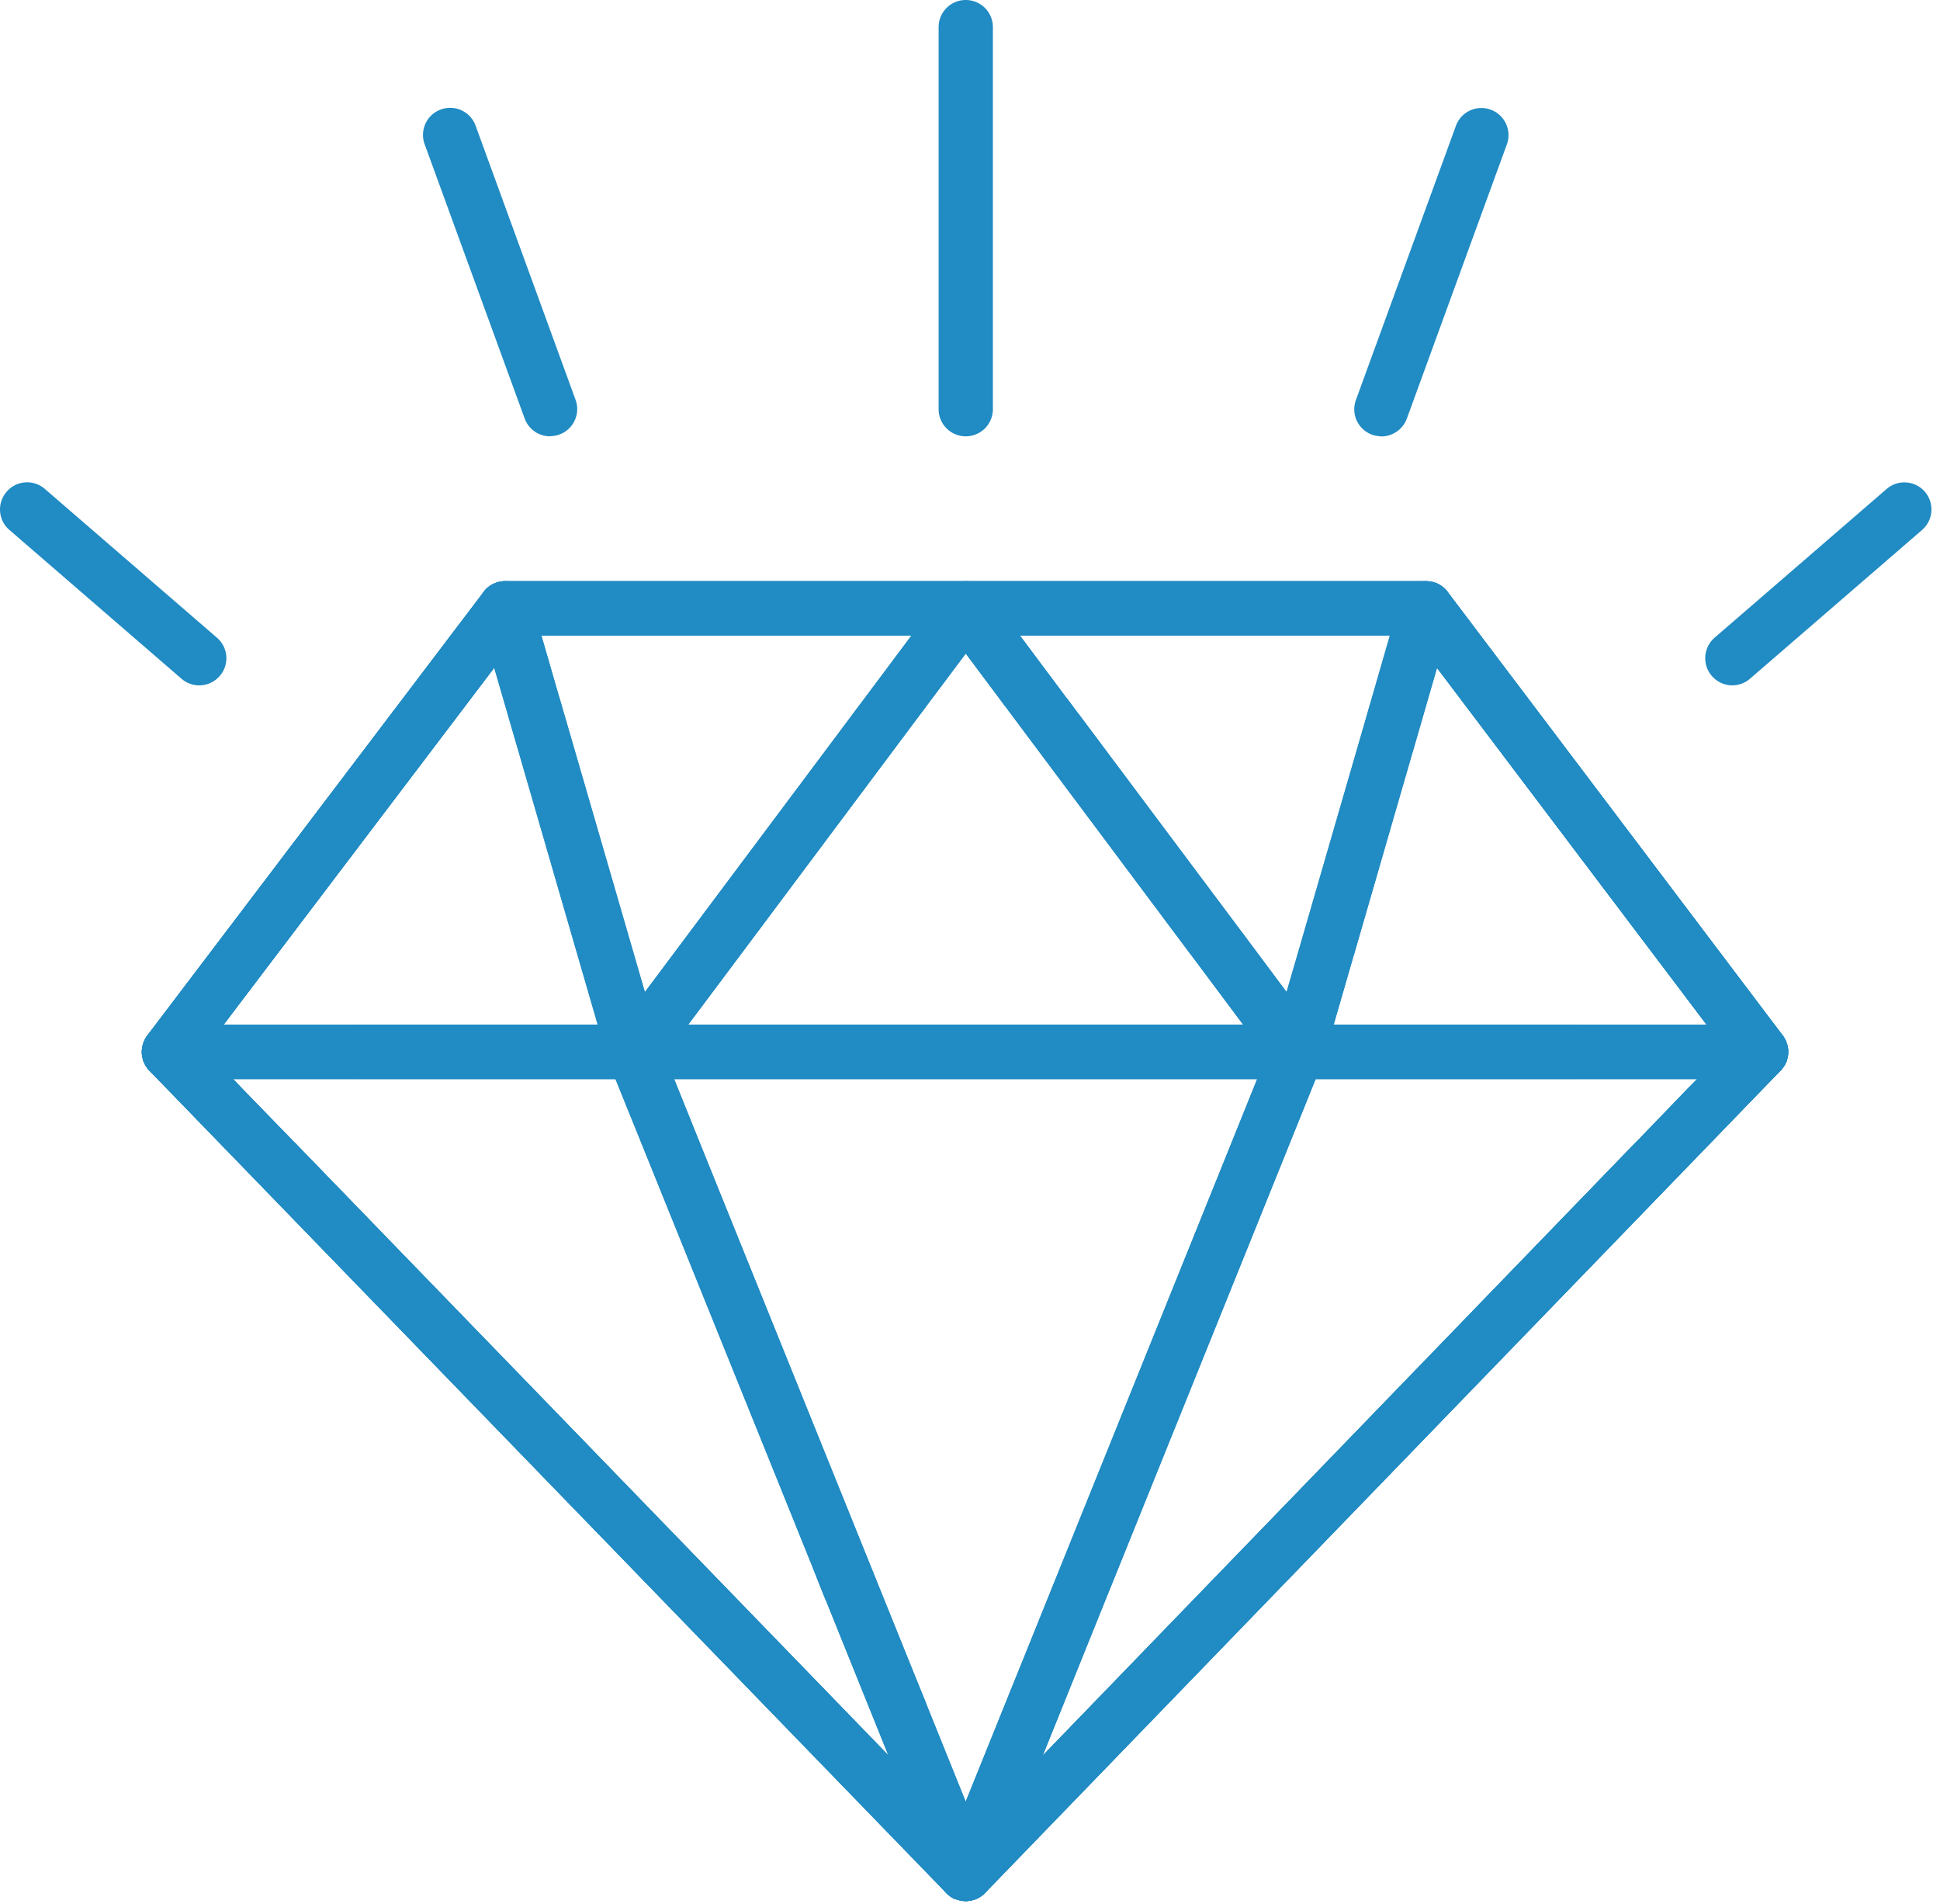
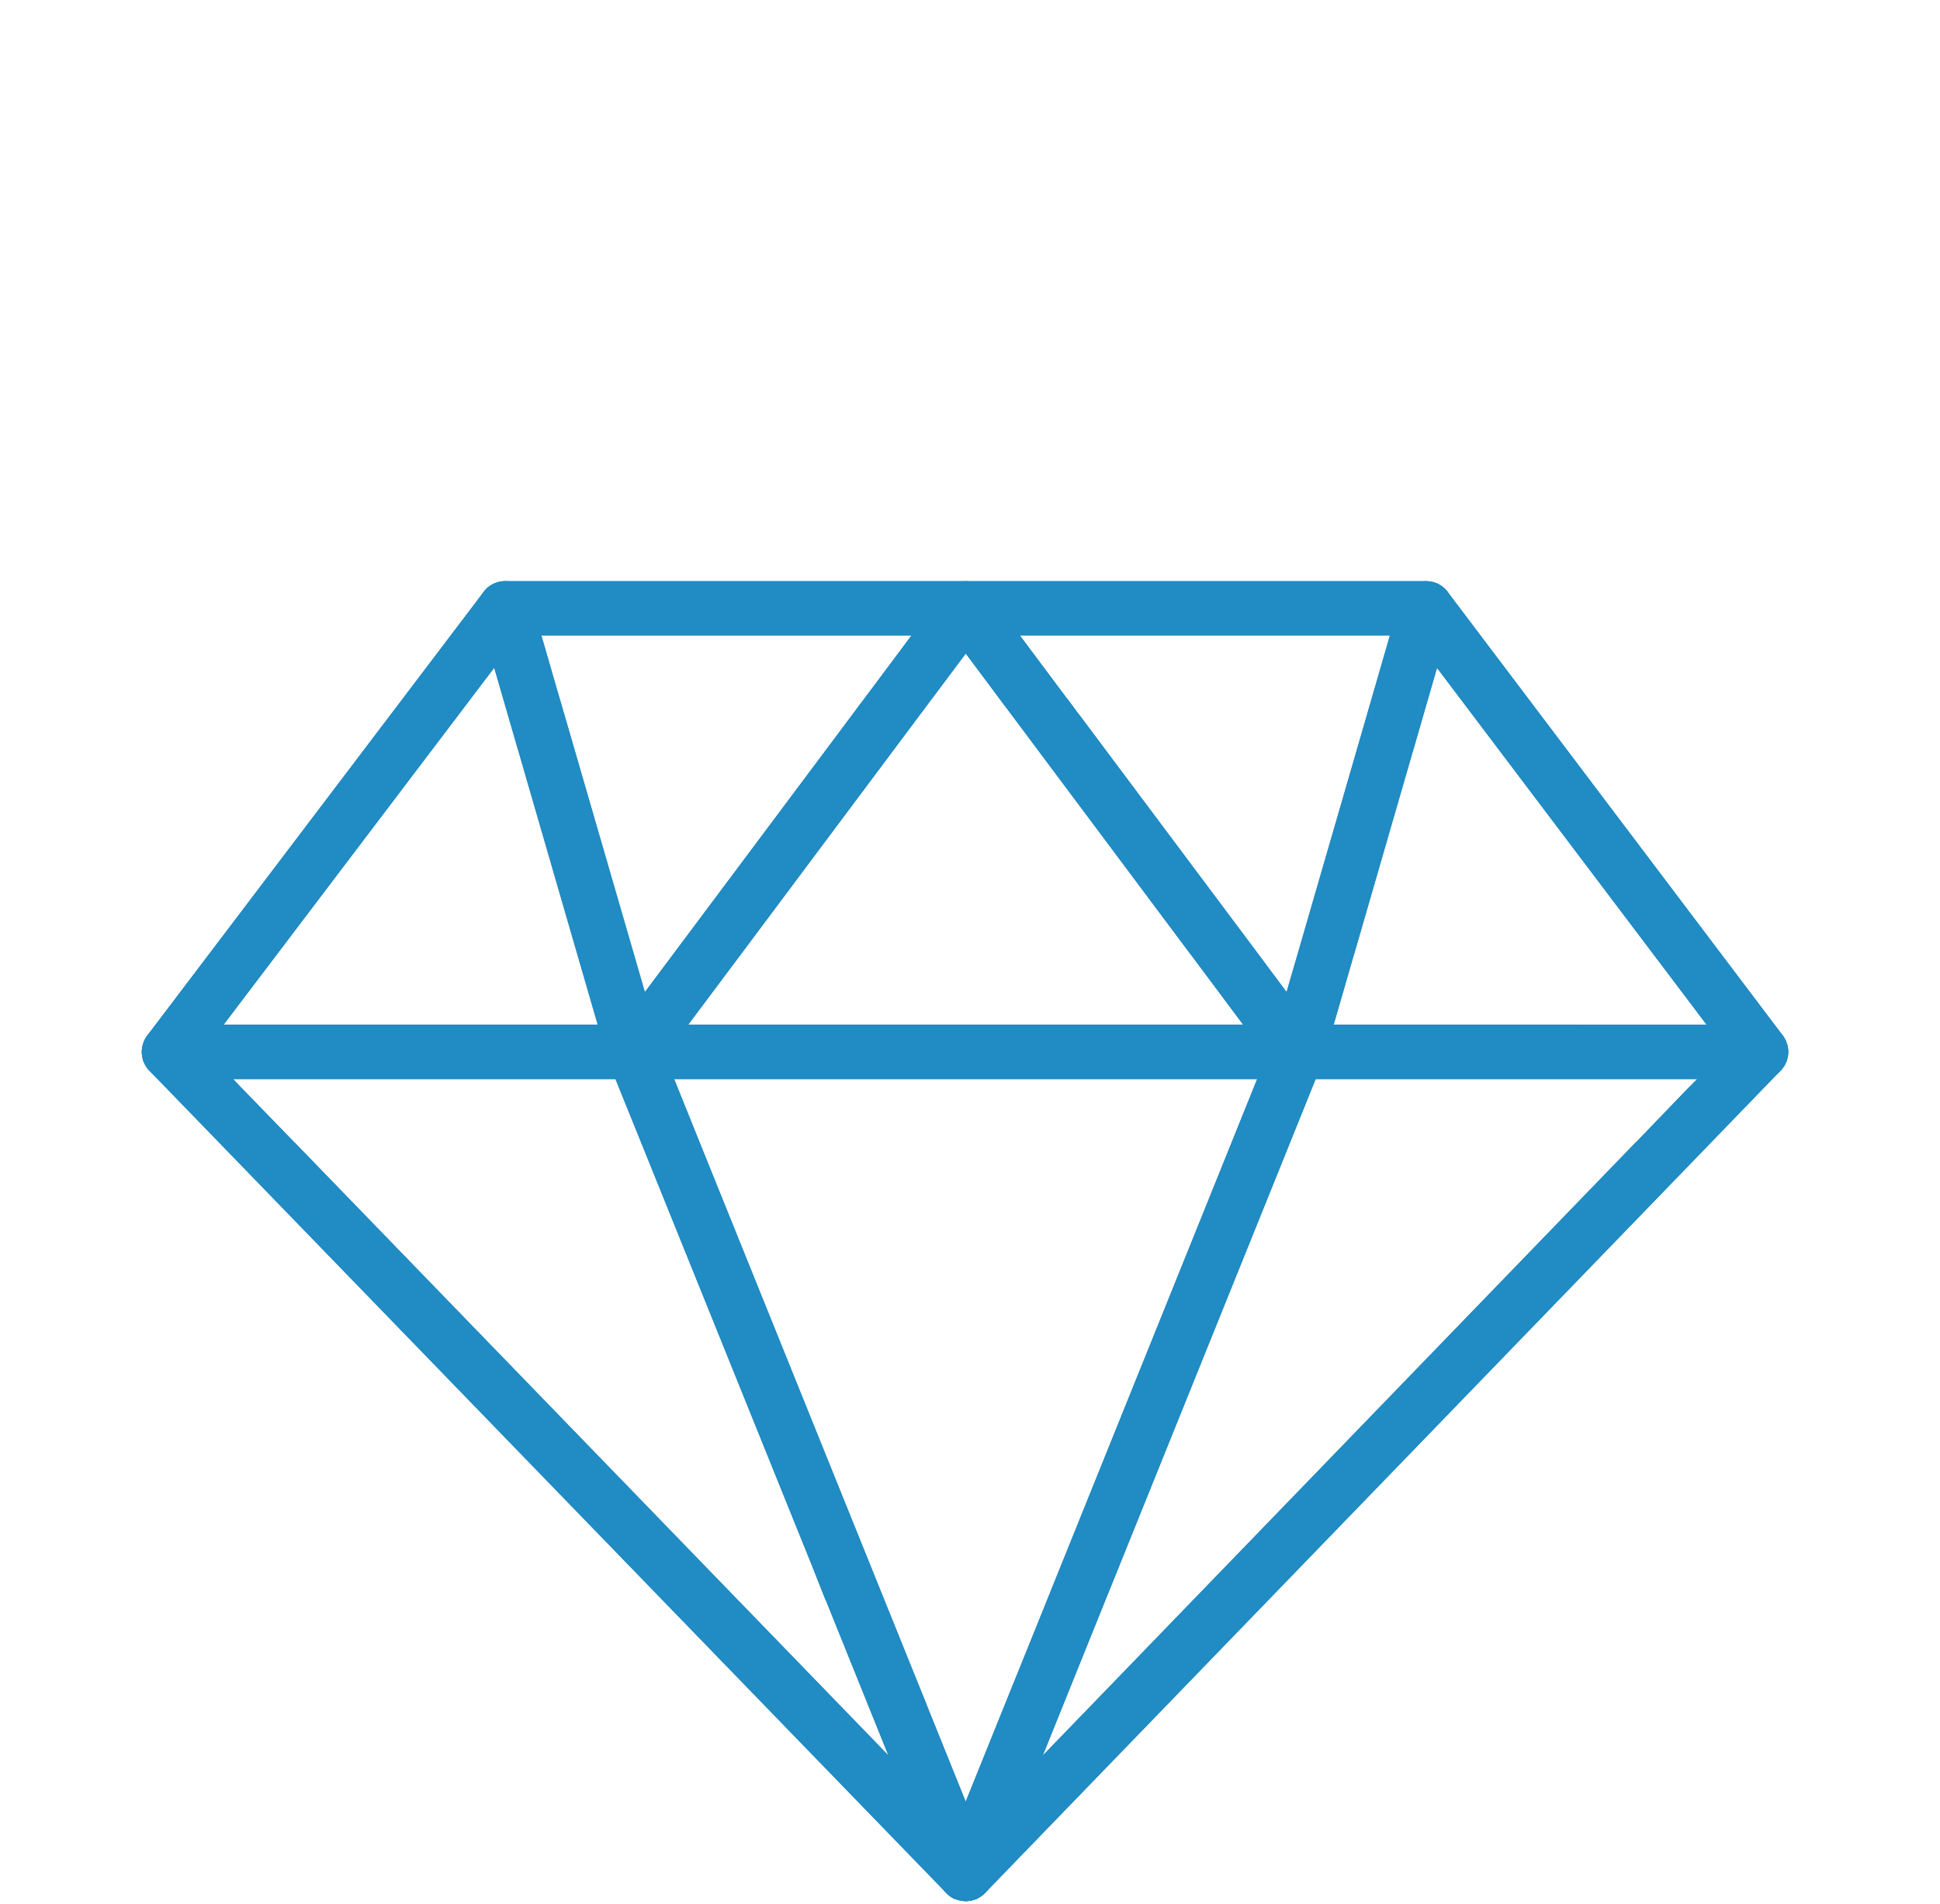
<svg xmlns="http://www.w3.org/2000/svg" width="106" height="104" fill="none">
-   <path fill="#218BC3" d="M97.677 57.173a.581.581 0 0 0-.04-.158c0-.008-.007-.015-.007-.023a.386.386 0 0 0-.032-.087c-.008-.024-.016-.04-.024-.063-.007-.024-.023-.04-.031-.055 0 0 0-.016-.008-.016a1.1 1.1 0 0 0-.126-.205l-.047-.063L79.1 32.338c-.031-.055-.07-.094-.11-.134a.87.87 0 0 0-.126-.118 1.513 1.513 0 0 0-.135-.102h-.007c-.048-.032-.095-.056-.142-.087a1.594 1.594 0 0 0-.662-.15H27.61c-.292 0-.576.087-.812.236a.86.86 0 0 0-.134.103h-.008c-.087.07-.165.158-.229.244l-.015.024-18.317 24.15-.047.062a1.101 1.101 0 0 0-.127.205l-.007.008s-.024.04-.032.063c0 .024-.016.04-.024.063a.382.382 0 0 0-.031.087.71.71 0 0 0-.047.173 1.269 1.269 0 0 0-.032.292v.015c0 .072.008.142.016.213l.023.103c.016.079.032.15.064.22a.32.32 0 0 0 .039.071c0 .016 0 .032.016.04a.57.57 0 0 0 .086.15c.04.07.087.134.142.189l.032.031L51.6 103.296l.103.11.023.024s.048.047.08.071c.07.063.149.118.235.165.04.024.087.048.127.064h.015c.016.007.032.015.048.015.055.024.102.04.157.048.024.015.048.015.063.023h.024c.095.024.197.032.292.032.047 0 .102 0 .15-.008l.118-.024h.031s.016 0 .024-.008c.008 0 .023 0 .04-.008a.555.555 0 0 0 .157-.047.11.11 0 0 0 .047-.016s.008 0 .016-.007a.88.88 0 0 0 .165-.087c.032-.016.056-.032.08-.047.015-.008.03-.016.047-.04a.365.365 0 0 0 .094-.071.297.297 0 0 0 .071-.071c.008 0 .016-.008.024-.015l.086-.095 43.373-44.823.031-.031c.055-.063.103-.126.15-.197.04-.063.079-.134.11-.205 0-.008.008-.016.008-.024.008 0 .008-.008.016-.016.032-.078.047-.15.063-.228l.024-.095c.008-.079.015-.157.015-.228 0-.095-.007-.197-.031-.292v.008Zm-4.95 1.773-.41.418h-.007L89.4 62.383h-.008L56.984 95.887l-2.742 2.838-.954.985-.52.536-.528-.544-.946-.977-2.743-2.83L16.095 62.4h-.008l-.008-.008-2.932-3.019-.402-.426h-.008l-1.434-1.49-.119-.117 1.033-1.364 14.786-19.499 1.119-1.474.22-.291h48.835l.228.299 1.112 1.474 14.73 19.491 1.033 1.364-.118.118-1.435 1.49ZM10.885 37.438a1.47 1.47 0 0 1-.97-.363L.514 28.949a1.476 1.476 0 0 1-.15-2.089 1.476 1.476 0 0 1 2.089-.15l9.403 8.127c.622.535.685 1.473.15 2.088a1.48 1.48 0 0 1-1.12.513ZM30.06 23.834a1.48 1.48 0 0 1-1.395-.977L23.203 7.88a1.478 1.478 0 0 1 .883-1.899 1.478 1.478 0 0 1 1.9.883l5.462 14.975a1.478 1.478 0 0 1-1.388 1.986v.008ZM52.768 23.834a1.48 1.48 0 0 1-1.482-1.482V1.482c0-.82.662-1.482 1.482-1.482s1.482.662 1.482 1.482v20.87a1.48 1.48 0 0 1-1.482 1.482ZM94.65 37.438a1.483 1.483 0 0 1-.97-2.6l9.403-8.127a1.483 1.483 0 0 1 2.089.15 1.483 1.483 0 0 1-.15 2.088l-9.403 8.126a1.47 1.47 0 0 1-.97.362ZM75.474 23.834c-.165 0-.339-.032-.504-.087a1.478 1.478 0 0 1-.883-1.9L79.55 6.874a1.478 1.478 0 0 1 1.9-.883 1.478 1.478 0 0 1 .882 1.9L76.87 22.863c-.22.6-.788.978-1.395.978v-.008Z" />
  <path fill="#218BC3" d="M72.117 56.63a.972.972 0 0 0-.11-.143l-.379-.512-.22-.292-1.112-1.49-1.553-2.072-9.836-13.162H58.9l-.583-.788h-.008l-2.585-3.46-.812-1.088-.291-.394-.3-.394-.3-.402-.07-.095a1.299 1.299 0 0 0-.378-.347 1.601 1.601 0 0 0-1.616 0 1.449 1.449 0 0 0-.418.402l-.331.442-.292.394-.3.394-.81 1.088-2.586 3.46-.3.394-.291.394-9.844 13.162-1.545 2.065v.024l-1.111 1.466-.016.023-.205.276-.378.512s-.08.095-.11.142c-.087.126-.15.26-.19.402a1.303 1.303 0 0 0-.04.71v.031l.017.055.015.047s.024.064.032.095c.008.016.008.032.016.047.007.016.015.032.023.056l.024.055.023.031c.016.032.04.063.056.095.031.055.078.11.118.165a.297.297 0 0 1 .04.048c.078.078.165.157.26.22.054.04.118.071.173.103a.968.968 0 0 0 .189.079.71.71 0 0 0 .173.047c.008 0 .024.008.032.008.079.015.165.023.244.023h36.271c.071 0 .142-.008.213-.015a.823.823 0 0 0 .134-.032 1.42 1.42 0 0 0 .646-.339c.08-.079.15-.165.221-.252.032-.063.07-.118.102-.181l.071-.166a.652.652 0 0 0 .048-.165l.023-.103c.008-.07.016-.142.016-.22v-.016a1.5 1.5 0 0 0-.252-.828ZM50.332 38.958l.583-.788h.008l1.844-2.467 1.845 2.467.291.394h.008l.292.394 9.836 13.162h.008l2.877 3.854h-30.32l2.884-3.854 9.844-13.162Z" />
  <path fill="#218BC3" d="M72.117 56.63a1.458 1.458 0 0 0-.812-.591 1.486 1.486 0 0 0-.418-.064H34.624c-.134 0-.268.024-.386.063-.008 0-.016 0-.024.008a1.365 1.365 0 0 0-.685.441.98.98 0 0 0-.11.142c-.087.126-.15.26-.19.402a1.591 1.591 0 0 0-.04.71c.009.031.009.055.017.086l.015.048s.024.063.032.094c.008.016.008.032.016.047.007.016.015.032.023.056l.024.055.33.82L35.2 62.8l9.127 22.629.386.977.387.97h.008l3.436 8.52 1.072 2.671.394.97.394.969.97 2.404a1.596 1.596 0 0 0 .22.386l.103.11.023.024s.048.047.08.071c.07.063.149.118.236.166.031.023.07.039.11.063h.031c.016.007.032.015.048.015.055.024.102.04.157.048.024.015.048.015.063.023h.024c.095.024.197.032.292.032.047 0 .102 0 .15-.008.023 0 .047-.008.07-.008.016 0 .032-.008.048-.016h.031s.016 0 .024-.008c.008 0 .023 0 .04-.007a.593.593 0 0 0 .157-.048c.016 0 .031-.008.047-.016 0 0 .008 0 .016-.007a.88.88 0 0 0 .165-.087c.032-.016.056-.032.08-.047a.105.105 0 0 0 .047-.04.365.365 0 0 0 .094-.071.281.281 0 0 0 .071-.071c.008 0 .016-.008.024-.015l.086-.095a1.43 1.43 0 0 0 .229-.402l.97-2.396.393-.97.395-.977 1.08-2.68 3.444-8.543.394-.97.394-.977 9.119-22.596 1.552-3.854.34-.836.039-.095s.015-.039.015-.055a.654.654 0 0 0 .048-.165l.023-.103c.008-.07.016-.142.016-.22v-.016a1.5 1.5 0 0 0-.252-.828l.008.008Zm-4.981 6.17L55.73 91.072l-.394.97-.394.977-2.175 5.39L50.6 93.05v-.016l-.386-.961-.394-.97-11.428-28.302-1.553-3.855h31.85l-1.553 3.855Z" />
  <path fill="#218BC3" d="M97.677 57.173a.581.581 0 0 0-.039-.158c0-.008-.008-.015-.008-.023a20.827 20.827 0 0 0-.024-.047c0-.016 0-.024-.007-.04-.008-.024-.016-.04-.024-.063-.008-.024-.024-.04-.032-.055 0 0 0-.016-.008-.016a1.1 1.1 0 0 0-.126-.205l-.047-.063-18.261-24.165c-.032-.055-.071-.094-.11-.134a.87.87 0 0 0-.127-.118 1.513 1.513 0 0 0-.134-.102h-.008c-.047-.032-.094-.056-.142-.087a1.546 1.546 0 0 0-.93-.126 1.49 1.49 0 0 0-1.158 1.04v.024l-.118.394-.119.394-.315 1.088-1.001 3.46-.11.394h-.008l-.11.394-3.815 13.162-.6 2.057v.016l-.512 1.773-.007.008-.284.985-.024.087c-.04.134-.055.276-.055.41 0 .315.102.63.3.89a1.5 1.5 0 0 0 .623.489c.173.071.362.11.55.11h25.34c.402 0 .788-.165 1.064-.457l.032-.031a1.846 1.846 0 0 0 .236-.34c.008-.023.024-.039.024-.062 0-.008.008-.016.008-.024.008 0 .008-.008.015-.016.032-.078.048-.15.064-.228l.023-.095c.008-.079.016-.157.016-.228 0-.095-.008-.197-.032-.292Zm-24.81-1.198 1.118-3.854 3.058-10.546.134-.473.142-.472 1.198-4.146 14.731 19.491H72.866ZM36.05 57.047l-.023-.087-.284-.97v-.015l-.512-1.765-.607-2.089-3.814-13.162-.11-.394-.119-.394-1.001-3.46-.315-1.088-.118-.394-.11-.394v-.024a1.49 1.49 0 0 0-2.24-.828c-.046.032-.086.064-.133.095l-.008.008c-.087.07-.165.158-.229.244l-.015.024-18.317 24.15-.047.062a1.101 1.101 0 0 0-.127.205l-.007.008s-.024.04-.032.063c0 .024-.016.04-.024.063a.07.07 0 0 0-.007.04c-.016.015-.024.031-.024.047a.71.71 0 0 0-.047.173 1.269 1.269 0 0 0-.032.292v.015c0 .072.008.142.016.213l.023.103c.016.079.032.15.064.22a.32.32 0 0 0 .039.071c0 .016 0 .032.016.04a.57.57 0 0 0 .086.15c.04.07.087.134.142.189l.032.031c.276.292.662.457 1.064.457h25.41c.166 0 .331-.031.489-.086.023 0 .047-.024.07-.032.135-.055.26-.134.379-.22a.864.864 0 0 0 .126-.119c.04-.047.071-.086.11-.134a1.548 1.548 0 0 0 .237-1.308Zm-23.833-1.072 14.786-19.499 1.198 4.146.142.465.134.48 3.058 10.554 1.119 3.854H12.217Z" />
  <path fill="#218BC3" d="m54.14 101.822-.088-.213-.157-.394-.166-.402-.165-.417-.276-.686-.528-1.293-2.16-5.367v-.016l-.402-.97-.394-.976L38.384 62.8l-1.553-3.855-.512-1.253-.095-.236-.197-.497-.023-.055a1.485 1.485 0 0 0-1.364-.93H9.23c-.45 0-.867.197-1.135.528l-.047.063a1.105 1.105 0 0 0-.127.205l-.007.008s-.024.04-.032.063c0 .024-.016.04-.024.063a.071.071 0 0 0-.007.04 1.27 1.27 0 0 0-.102.512v.016c0 .07.007.142.015.212l.023.103c.016.079.032.15.064.22.007.024.023.048.039.072 0 .015 0 .031.016.039a.569.569 0 0 0 .086.15c.04.07.087.134.142.189l.032.031L51.6 103.296l.103.11.023.024s.048.047.08.071c.07.063.149.118.235.166.032.023.072.039.11.063h.032c.016.007.032.015.048.015.055.024.102.04.157.048.024.015.048.015.063.023h.024c.095.024.197.032.292.032.047 0 .102 0 .15-.008.023 0 .047-.008.07-.008a.11.11 0 0 0 .048-.016h.031s.016 0 .024-.008c.008 0 .023 0 .04-.007a.593.593 0 0 0 .157-.048.11.11 0 0 0 .047-.016s.008 0 .016-.007a.88.88 0 0 0 .165-.087c.032-.016.056-.032.08-.047.015-.008.03-.016.047-.04a.365.365 0 0 0 .094-.071.28.28 0 0 0 .071-.071c.008 0 .016-.008.024-.015l.086-.095c.095-.118.174-.252.229-.402a1.444 1.444 0 0 0-.008-1.088v.008ZM33.622 58.946l1.56 3.855 9.144 22.628.386.977.386.97h.008l3.436 8.52L16.071 62.39l-2.932-3.019-.41-.425h20.894Z" />
  <path fill="#218BC3" d="M30.818 38.959h-.008l3.815 13.162h.015l-3.822-13.162Zm-.229-.788h-.008l.119.394-.11-.394Zm.229.788h-.008l3.815 13.162h.015l-3.822-13.162Zm-.237-.788.119.394-.11-.394h-.009Zm23.613-5.336a1.304 1.304 0 0 0-.102-.276c-.023-.04-.047-.087-.07-.126l-.072-.095a1.296 1.296 0 0 0-.378-.347 1.442 1.442 0 0 0-.804-.244H27.61c-.292 0-.575.087-.812.236-.047.032-.086.064-.134.095l-.008.008c-.086.07-.165.158-.228.244l-.016.024c-.268.37-.363.843-.229 1.285l.174.59.134.474.134.465.378 1.308 1.206 4.138.134.473.142.473L31.55 52.12l1.119 3.854.433 1.482.087.315.016.055.016.047s.023.064.031.095c.008.016.008.032.016.047.008.016.016.032.024.056 0 .031.023.063.047.086.016.032.04.063.055.095.032.055.079.11.118.165a.299.299 0 0 1 .04.048c.079.078.165.157.26.22.055.04.118.071.173.103.063.031.126.063.19.079.054.023.118.039.173.047.008 0 .023.008.031.008.08.015.166.023.245.023h.015c.166 0 .331-.031.489-.086.024 0 .047-.016.071-.024a1.566 1.566 0 0 0 .63-.489l.49-.654.172-.236 1.112-1.482 2.885-3.854 9.836-13.162h.008l.583-.788 1.852-2.467.733-.993.19-.253.26-.346c.11-.15.196-.316.236-.49a1.33 1.33 0 0 0 .008-.787Zm-7.274 5.73-.292.394-9.844 13.162-1.545 2.065-.599-2.065-3.822-13.162h-.008l-.11-.394-.11-.394h-.009l-1-3.46h20.223l-2.585 3.46-.3.394Zm-16.33-.394h-.009l.119.394-.11-.394Zm.228.788h-.008l3.815 13.162h.015l-3.822-13.162ZM97.677 57.173a.572.572 0 0 0-.04-.157c0-.008-.007-.016-.007-.024a20.827 20.827 0 0 1-.024-.047c0-.016 0-.024-.008-.04l-.023-.063c-.008-.024-.024-.04-.032-.055 0 0 0-.016-.008-.016a1.104 1.104 0 0 0-.126-.205l-.047-.063a1.457 1.457 0 0 0-1.135-.528h-25.34a1.465 1.465 0 0 0-1.371.93l-.023.055-.197.497-.095.22-.512 1.27-1.553 3.853-11.405 28.272-.394.97-.394.977-2.175 5.39h-.008l-.52 1.293-.276.686-.166.418-.165.401-.158.402-.086.213a1.523 1.523 0 0 0-.008 1.088 1.615 1.615 0 0 0 .22.386l.103.11.023.024s.048.047.08.071c.07.063.15.118.236.166.031.023.07.039.11.063h.032c.015.007.031.015.047.015.055.024.102.04.158.048.023.015.047.015.063.023h.023c.095.024.197.032.292.032.047 0 .102 0 .15-.008l.118-.024h.031s.016 0 .024-.008c.008 0 .024 0 .04-.007a.594.594 0 0 0 .157-.048.111.111 0 0 0 .047-.016s.008 0 .016-.007c.055-.024.11-.048.166-.087.031-.016.055-.032.078-.047.016-.008.032-.016.048-.04a.365.365 0 0 0 .094-.071.278.278 0 0 0 .071-.071c.008 0 .016-.008.024-.015l.087-.095L97.29 58.481l.032-.031c.055-.063.102-.126.15-.197a1.71 1.71 0 0 0 .11-.205.17.17 0 0 1 .023-.04 1.24 1.24 0 0 0 .063-.228l.024-.095c.008-.078.016-.157.016-.228 0-.095-.008-.197-.032-.292v.008ZM60.823 86.374l.394-.977L70.336 62.8l1.553-3.853h20.839l-.41.417h-.008l-2.9 3.019h-.016l-32.41 33.504 3.445-8.543.394-.97Z" />
  <path fill="#218BC3" d="m58.908 38.959 9.836 13.162h.016l-9.852-13.162Zm0 0 9.836 13.162h.016l-9.852-13.162Zm20.193-6.62a.625.625 0 0 0-.11-.135c-.04-.04-.08-.079-.127-.118a1.512 1.512 0 0 0-.134-.102h-.008c-.047-.032-.094-.056-.141-.087a1.593 1.593 0 0 0-.663-.15h-25.15c-.291 0-.575.087-.811.244a1.452 1.452 0 0 0-.418.402c-.04.056-.071.11-.103.166-.039.087-.078.181-.094.276a1.11 1.11 0 0 0-.055.394c0 .134.015.268.055.394.047.173.126.339.236.489l.268.354.182.245.74.985 1.845 2.475.291.394h.008l.292.394 9.844 13.162 2.877 3.854h.008l1.103 1.482.165.22.505.67c.04.048.079.095.118.134a1.467 1.467 0 0 0 1.064.465h.008c.07 0 .142-.008.213-.015.016 0 .04-.008.055-.008.024-.008.055-.008.079-.024.244-.055.465-.173.646-.339a3.36 3.36 0 0 0 .22-.252c.048-.063.088-.126.119-.197l.04-.095c.023-.047.039-.094.055-.142l.118-.417.433-1.482 1.112-3.854h.007l3.05-10.546.135-.473h.008l.133-.472 1.198-4.146.379-1.3.142-.473.134-.473.173-.6c.126-.449.04-.93-.244-1.3Zm-4.154 5.832-.118.394-.11.394-3.815 13.162-.6 2.065h-.007L68.76 52.12l-9.852-13.162H58.9l-.583-.788h-.008l-2.585-3.46h20.224l-1 3.46Zm-16.039.788 9.836 13.162h.016l-9.852-13.162Z" />
-   <path fill="#218BC3" d="M85.846 58.939H19.61a1.48 1.48 0 0 1-1.482-1.482c0-.82.662-1.482 1.482-1.482h66.236c.82 0 1.482.662 1.482 1.482a1.48 1.48 0 0 1-1.482 1.482Z" />
  <path fill="#218BC3" d="M95.604 55.975 79.171 34.237l-.938-1.245-.118-.157H27.413l-1.056 1.395L9.86 55.975 8.71 57.488l1.41 1.458 40.291 41.56 1.064 1.103 1.293 1.332 1.285-1.332 1.064-1.095 40.22-41.568 1.41-1.458-1.143-1.513Zm-39.7 42.592-2.175 2.246-.567.591h-.008l-.386.402-.386-.394h-.008l-.576-.607-2.175-2.238-38.399-39.62-1.442-1.49-.032-.032 1.104-1.45 15.77-20.808 1.12-1.473.055-.071h49.922l.063.078 1.111 1.482 15.716 20.792 1.096 1.45-.032.032-1.442 1.49-38.328 39.62Z" />
  <path fill="#218BC3" d="M97.677 57.173a.581.581 0 0 0-.04-.158c0-.008-.007-.015-.007-.023a.386.386 0 0 0-.032-.087c-.008-.024-.016-.04-.024-.063-.007-.024-.023-.04-.031-.055 0 0 0-.016-.008-.016a1.1 1.1 0 0 0-.126-.205l-.047-.063L79.1 32.338c-.031-.055-.07-.094-.11-.134a.87.87 0 0 0-.126-.118 1.513 1.513 0 0 0-.135-.102h-.007c-.048-.032-.095-.056-.142-.087a1.594 1.594 0 0 0-.662-.15H27.61c-.292 0-.576.087-.812.236a.86.86 0 0 0-.134.103h-.008c-.087.07-.165.158-.229.244l-.015.024-18.317 24.15-.047.062a1.101 1.101 0 0 0-.127.205l-.007.008s-.024.04-.032.063c0 .024-.016.04-.024.063a.382.382 0 0 0-.031.087.71.71 0 0 0-.047.173 1.269 1.269 0 0 0-.032.292v.015c0 .072.008.142.016.213l.023.103c.016.079.032.15.064.22a.32.32 0 0 0 .039.071c0 .016 0 .032.016.04a.57.57 0 0 0 .086.15c.04.07.087.134.142.189l.032.031L51.6 103.296l.103.11.023.024s.048.047.08.071c.07.063.149.118.235.165.04.024.087.048.127.064h.015c.016.007.032.015.048.015.055.024.102.04.157.048.024.015.048.015.063.023h.024c.095.024.197.032.292.032.047 0 .102 0 .15-.008l.118-.024h.031s.016 0 .024-.008c.008 0 .023 0 .04-.008a.555.555 0 0 0 .157-.047.11.11 0 0 0 .047-.016s.008 0 .016-.007a.88.88 0 0 0 .165-.087c.032-.016.056-.032.08-.047.015-.008.03-.016.047-.04a.365.365 0 0 0 .094-.071.297.297 0 0 0 .071-.071c.008 0 .016-.008.024-.015l.086-.095 43.373-44.823.031-.031c.055-.063.103-.126.15-.197.04-.063.079-.134.11-.205 0-.008.008-.016.008-.024.008 0 .008-.008.016-.016.032-.078.047-.15.063-.228l.024-.095c.008-.079.015-.157.015-.228 0-.095-.007-.197-.031-.292v.008Zm-4.95 1.773-.41.418h-.007L89.4 62.383h-.008L56.984 95.887l-2.742 2.838-.954.985-.52.536-.528-.544-.946-.977-2.743-2.83L16.095 62.4h-.008l-.008-.008-2.932-3.019-.402-.426h-.008l-1.434-1.49-.119-.117 1.033-1.364 14.786-19.499 1.119-1.474.22-.291h48.835l.228.299 1.112 1.474 14.73 19.491 1.033 1.364-.118.118-1.435 1.49Z" />
</svg>